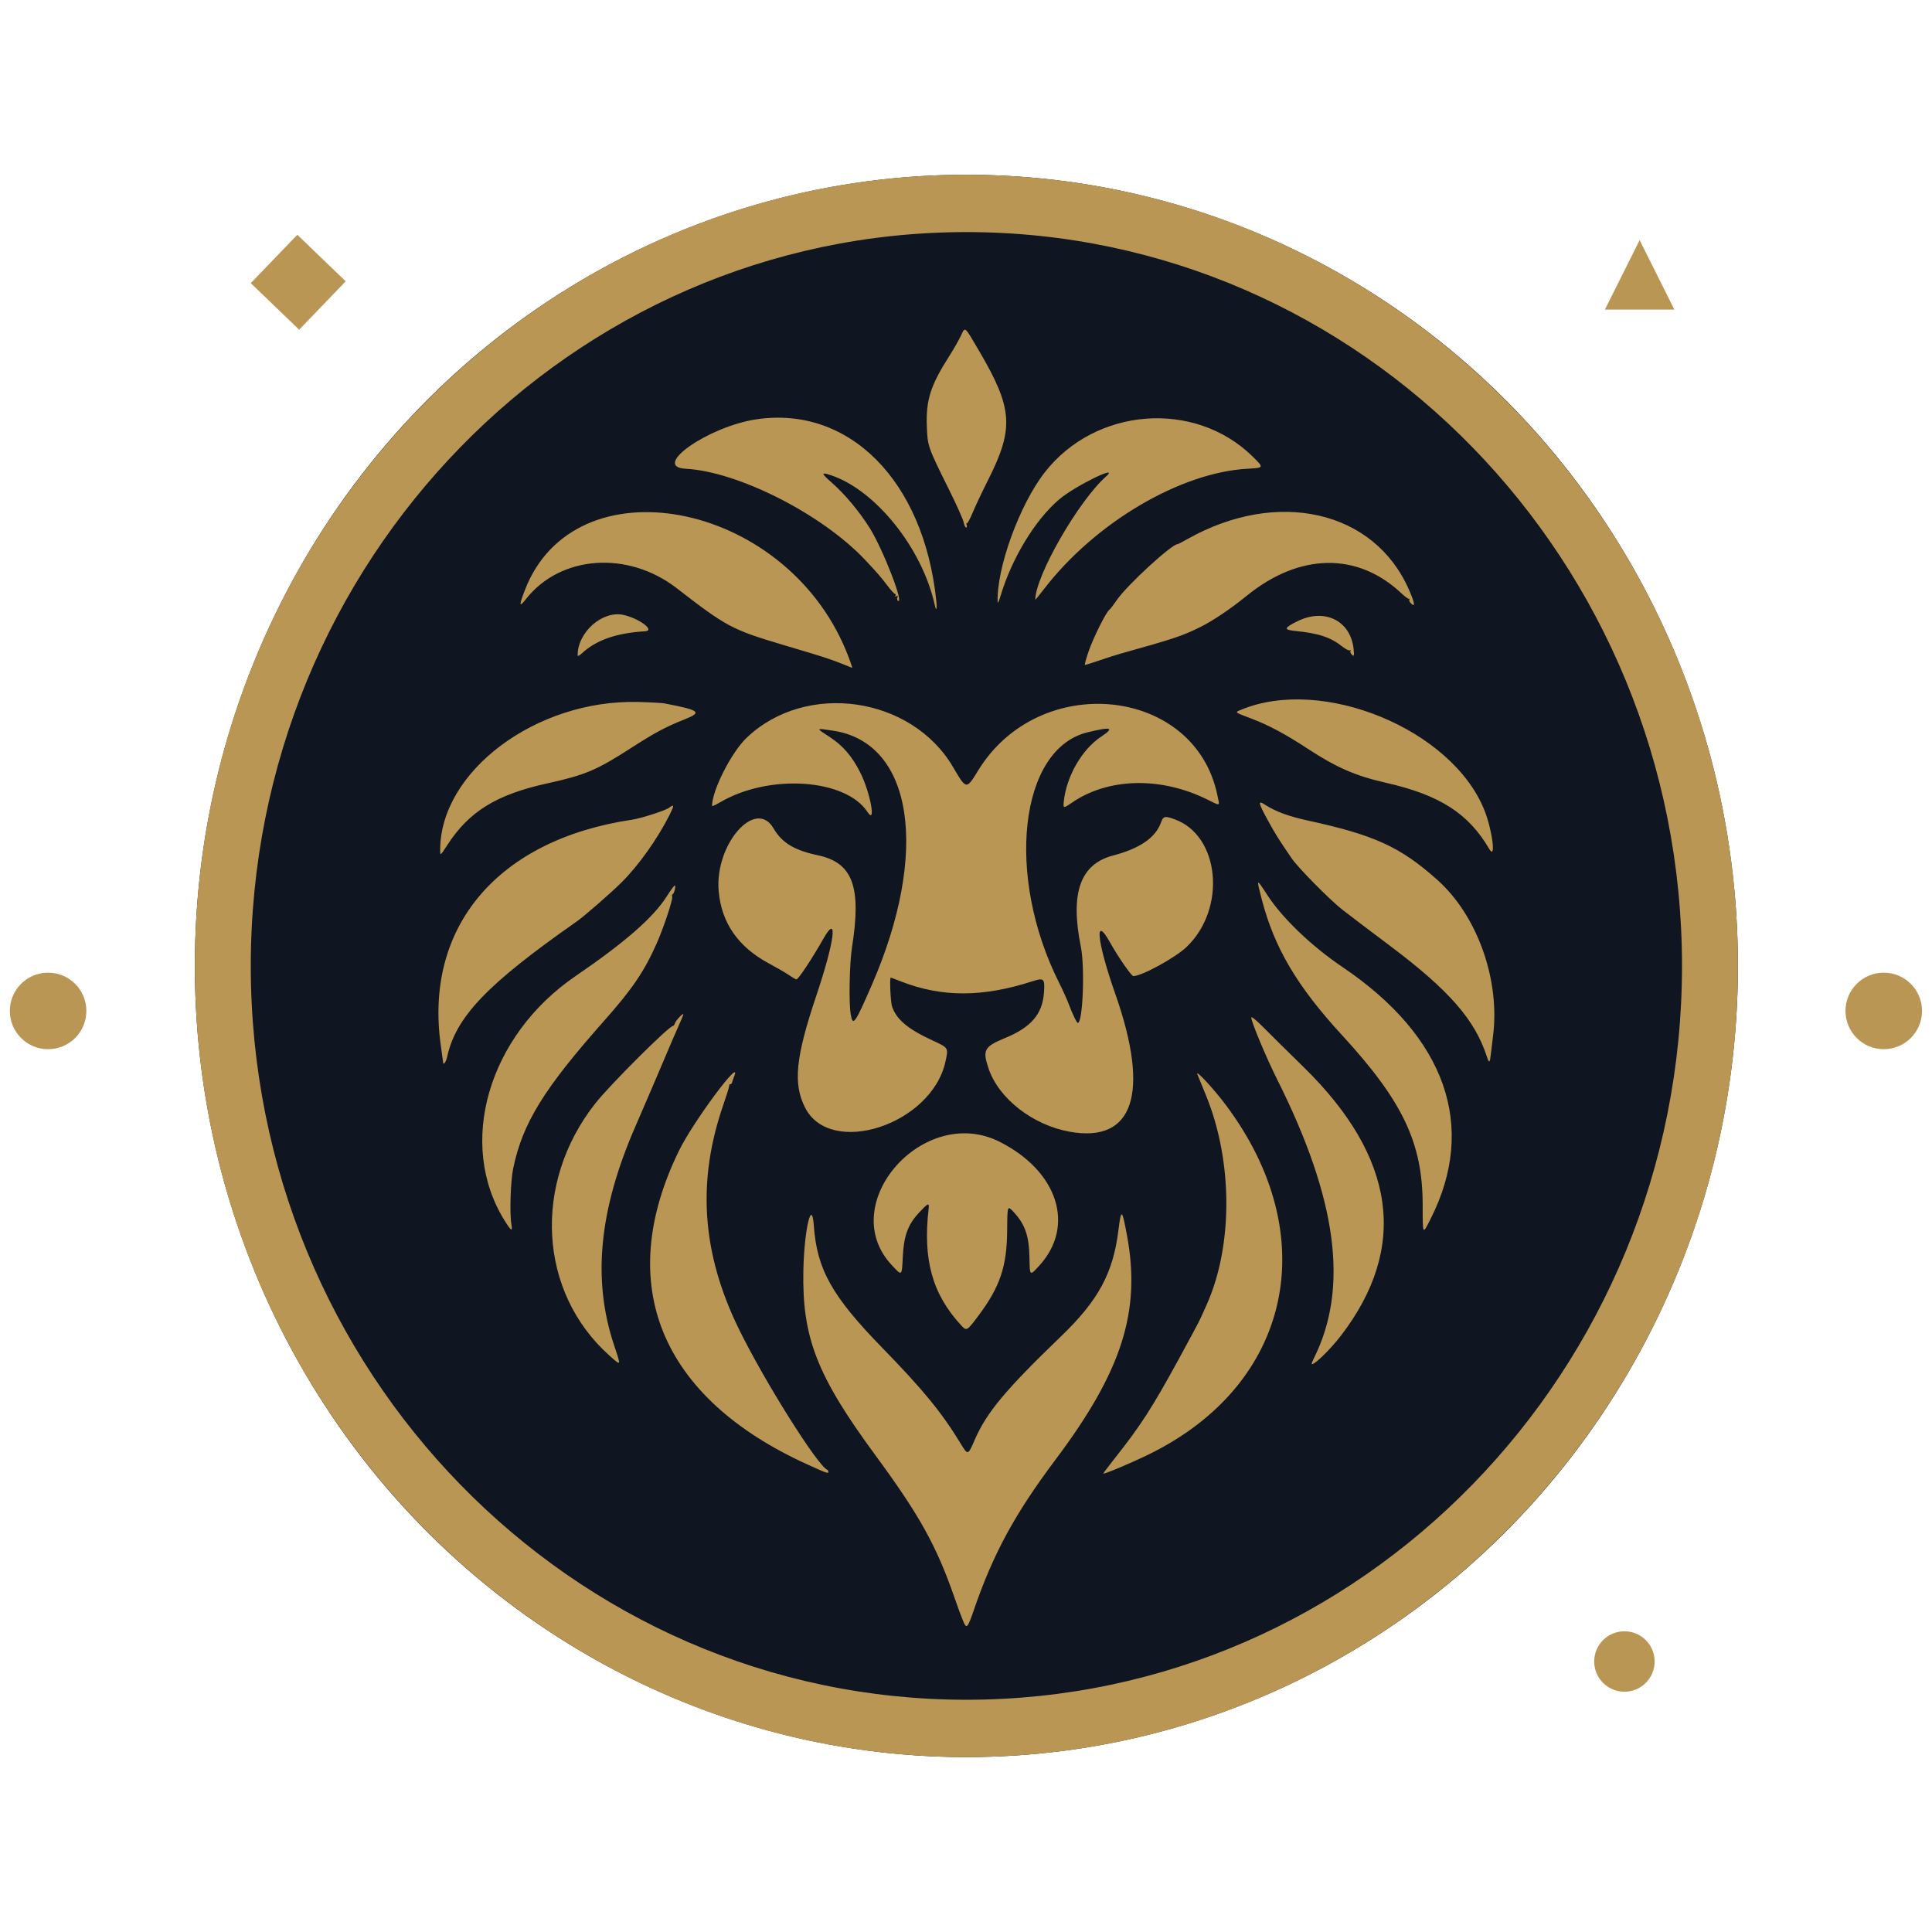
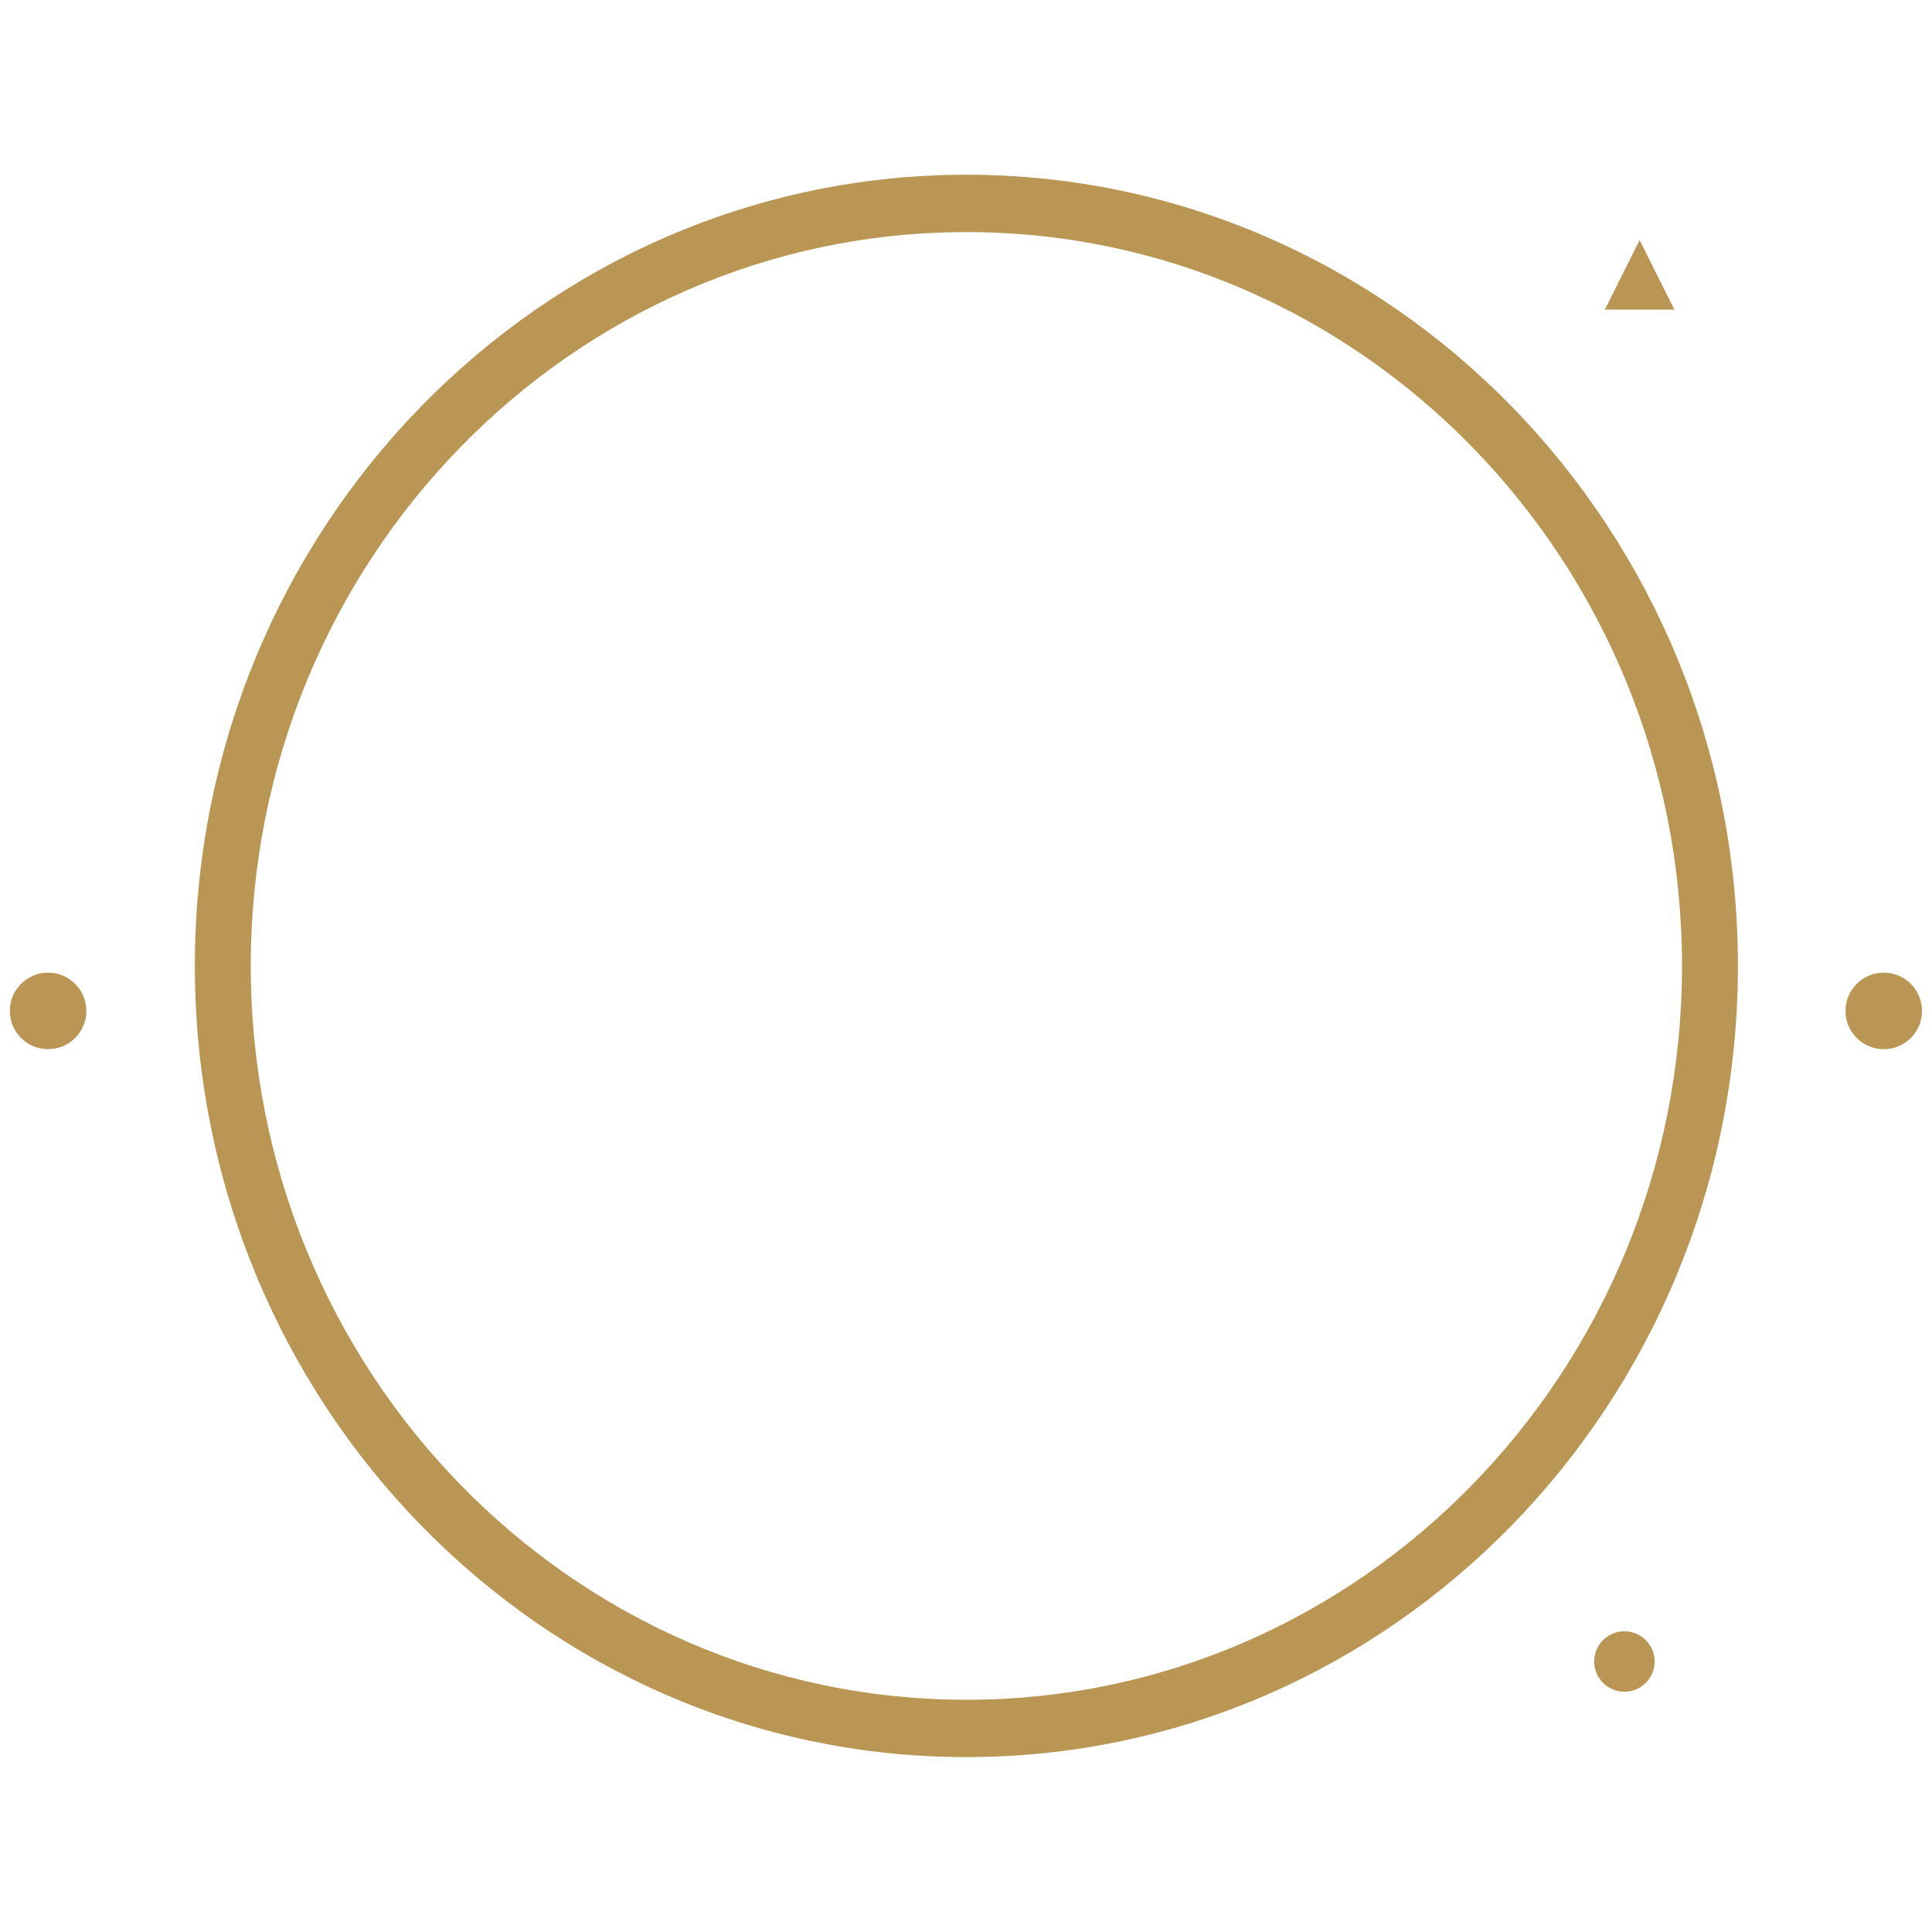
<svg xmlns="http://www.w3.org/2000/svg" xmlns:ns1="http://www.serif.com/" width="100%" height="100%" viewBox="0 0 8534 8534" version="1.1" xml:space="preserve" style="fill-rule:evenodd;clip-rule:evenodd;stroke-linejoin:round;stroke-miterlimit:2;">
  <g>
-     <ellipse id="path12" cx="4268.712" cy="4266.667" rx="3407.975" ry="3494.741" style="fill:#0f1621;" />
    <path id="path121" ns1:id="path12" d="M4268.712,771.926c1880.913,0 3407.975,1565.941 3407.975,3494.741c0,1928.8 -1527.062,3494.741 -3407.975,3494.741c-1880.913,0 -3407.975,-1565.941 -3407.975,-3494.741c0,-1928.8 1527.062,-3494.741 3407.975,-3494.741Zm0,253.242c1744.615,0 3161.021,1452.467 3161.021,3241.499c0,1789.032 -1416.406,3241.499 -3161.021,3241.499c-1744.615,0 -3161.021,-1452.467 -3161.021,-3241.499c0,-1789.032 1416.406,-3241.499 3161.021,-3241.499Z" style="fill:#ba9654;" />
    <g id="g10">
-       <path id="path11" d="M4254.156,7159.987c-6.879,-16.201 -23.961,-62.482 -37.961,-102.847c-79.36,-228.82 -154.418,-363.995 -348.882,-628.312c-258.667,-351.583 -324.585,-520.38 -318.721,-816.16c3.55,-179.06 37.179,-324.184 46.149,-199.154c13.93,194.174 79.803,311.684 303.188,540.86c179.204,183.849 262.776,285.929 344.913,421.298c32.612,53.748 32.735,53.716 62.852,-16.049c51.647,-119.641 136.628,-221.5 381.084,-456.779c164.689,-158.506 229.755,-278.467 253.286,-466.982c12.402,-99.347 15.886,-97.506 37.874,20.016c62.691,335.078 -21.46,599.836 -314.91,990.781c-180.014,239.822 -275.358,415.157 -360.895,663.677c-28.603,83.102 -32.196,86.82 -47.978,49.652Zm619.184,-651.125c0,-1.595 21.823,-30.504 48.495,-64.243c117.234,-148.296 165.854,-223.491 283.399,-438.308c47.187,-86.235 90.569,-167.299 96.404,-180.142c5.835,-12.843 18.108,-39.98 27.273,-60.303c118.311,-262.355 117.383,-637.443 -2.296,-928.413c-18.579,-45.17 -35.524,-86.632 -37.654,-92.136c-9.036,-23.342 70.95,62.734 124.479,133.957c435.23,579.091 291.467,1236.168 -337.933,1544.541c-77.994,38.213 -202.166,90.45 -202.166,85.047Zm-1304.362,-38.932c-653.051,-295.659 -858.561,-796.604 -569.375,-1387.895c62.702,-128.206 282.804,-423.866 242.869,-326.243c-2.897,7.082 -6.77,18.097 -8.605,24.478c-1.836,6.38 -5.355,10.353 -7.821,8.83c-2.466,-1.525 -4.86,2.262 -5.321,8.415c-0.46,6.152 -11.798,42.711 -25.195,81.241c-117.666,338.414 -95.971,655.677 67.75,990.781c111.582,228.386 346.757,603.154 390.766,622.713c2.752,1.224 5.004,4.977 5.004,8.34c0,9.558 -4.988,7.861 -90.071,-30.66Zm-876.269,-481.431c-314.236,-279.913 -341.399,-762.132 -62.801,-1114.9c65.41,-82.824 325.159,-341.784 342.825,-341.784c2.684,0 6.636,-5.53 8.781,-12.288c3.893,-12.265 37.031,-47.265 37.031,-39.112c0,2.366 -7.194,20.153 -15.986,39.527c-14.409,31.751 -32.478,73.86 -122.467,285.422c-14.828,34.861 -48.383,112.663 -74.566,172.894c-159.923,367.886 -189.533,674.669 -93.023,963.806c31.618,94.726 32.389,92.917 -19.793,46.435Zm3101.357,34.492c0,-2.199 4.063,-12.106 9.028,-22.015c155.81,-310.955 104.717,-701.074 -161.416,-1232.491c-48.5,-96.846 -114.489,-254.579 -114.489,-273.664c0,-6.503 20.824,10.191 51.707,41.451c28.439,28.786 108.788,108.151 178.552,176.366c409.045,399.963 464.61,797.381 165.952,1186.922c-50.423,65.767 -129.335,141.077 -129.335,123.431Zm-1548.219,-168.466c-127.851,-138.25 -170.164,-290.446 -143.752,-517.074c3.058,-26.242 -3.439,-23.214 -43.68,20.359c-48.756,52.794 -66.294,101.481 -70.774,196.479c-3.951,83.788 -2.992,83.154 -49.606,32.805c-248.838,-268.775 142.134,-713.216 477.993,-543.364c257.323,130.136 334.543,371.769 174.754,546.828c-42.385,46.436 -42.013,46.734 -43.432,-34.794c-1.637,-94.031 -18.636,-145.187 -65.471,-197.027c-32.905,-36.422 -32.105,-38.328 -33.089,78.794c-1.317,156.738 -31.953,247.229 -126.466,373.559c-51.308,68.58 -52.563,69.293 -76.476,43.436Zm2038.357,-533.772c-0.574,-272.883 -88.113,-456.634 -356.737,-748.81c-198.455,-215.855 -298.583,-385.455 -354.155,-599.878c-24.335,-93.892 -24.307,-93.914 24.112,-19.299c66.76,102.878 195.76,226.562 332.55,318.844c456.896,308.235 595.795,705.26 389.202,1112.477c-36.187,71.329 -34.683,74.052 -34.972,-63.334Zm-4054.784,71.538c-212.013,-339.17 -73.661,-816.778 313.096,-1080.853c217.793,-148.707 343.329,-258.446 402.637,-351.969c16.513,-26.039 32.333,-47.524 35.155,-47.743c6.519,-0.507 -2.056,35.578 -9.124,38.396c-2.896,1.154 -3.791,5.94 -1.989,10.636c4.206,10.96 -38.068,138.222 -68.907,207.439c-55.435,124.424 -107.128,200.365 -233.171,342.552c-265.877,299.931 -358.8,450.893 -400.277,650.286c-11.607,55.799 -16.206,198.169 -7.961,246.472c5.916,34.658 -0.286,31.455 -29.459,-15.215Zm2495.559,-393.273c-163.597,-29.543 -313.58,-146.433 -358.328,-279.266c-27.521,-81.696 -19.547,-96.391 73.014,-134.56c115.335,-47.56 165.266,-106.02 171.785,-201.127c4.22,-61.563 -0.22,-66.022 -49.774,-49.966c-220.932,71.589 -401.431,71.807 -582.864,0.704c-23.139,-9.068 -43.003,-16.488 -44.142,-16.488c-5.785,0 -1.014,107.87 5.636,127.439c19.558,57.554 69.049,99.217 177.531,149.455c72.949,33.783 72.071,32.352 58.223,94.926c-61.565,278.197 -508.296,423.688 -620.134,201.966c-53.256,-105.582 -41.749,-221.02 48.964,-491.225c82.346,-245.281 98.172,-370.723 32.093,-254.377c-51.919,91.414 -112.081,181.946 -119.52,179.854c-3.852,-1.083 -19.357,-10.306 -34.456,-20.494c-15.099,-10.189 -54.281,-32.888 -87.072,-50.444c-135.692,-72.644 -209.945,-180.133 -221.566,-320.737c-17.003,-205.735 163.138,-411.113 242.152,-276.077c37.74,64.499 91.091,96.905 196.69,119.471c153.569,32.818 192.585,138.334 150.238,406.31c-11.273,71.336 -14.562,246.286 -5.58,296.846c9.531,53.655 18.16,41.592 92.673,-129.555c256.11,-588.25 182.947,-1070.977 -170.362,-1124.053c-78.766,-11.833 -78.005,-13.057 -16.703,26.863c59.709,38.882 100.076,85.628 136.496,158.065c44.568,88.641 71.164,234.058 31.846,174.121c-96.899,-147.714 -434.997,-169.822 -651.48,-42.599c-19.265,11.322 -35.028,18.464 -35.028,15.873c0,-68.918 85.236,-236.746 153.082,-301.415c262.002,-249.735 727.511,-183.366 911.526,129.96c58.985,100.434 58.389,100.356 110.943,14.614c270.166,-440.765 955.843,-370.833 1056.156,107.717c11.113,53.013 16.63,50.697 -46.665,19.592c-204.509,-100.499 -435.908,-94.664 -595.318,15.013c-37.239,25.622 -38.975,25.483 -36.273,-2.887c10.54,-110.698 79.523,-231.651 164.158,-287.829c61.753,-40.989 47.245,-45.82 -59.469,-19.801c-300.423,73.249 -363.517,632.836 -124.812,1106.968c14.722,29.241 32.579,68.507 39.683,87.258c18.561,48.992 37.594,88.967 42.455,89.167c22.232,0.912 32.002,-244.385 13.413,-336.76c-47.772,-237.407 -2.712,-364.696 142.518,-402.594c117.119,-30.563 187.25,-78.618 211.137,-144.676c10.659,-29.478 16.257,-30.986 59.072,-15.908c201.461,70.947 232.437,394.828 54.027,564.892c-49.901,47.566 -197.877,128.389 -235.063,128.389c-8.183,0 -68.857,-87.798 -102.588,-148.45c-70.865,-127.421 -58.172,-4.463 23.589,228.514c153.644,437.807 80.347,658.282 -201.901,607.312Zm-2767.483,-305.014c-0.116,-2.968 -4.562,-35.421 -9.878,-72.117c-76.239,-526.207 249.561,-912.612 844.081,-1001.096c40.757,-6.066 147.357,-40.392 163.623,-52.687c23.337,-17.641 23.817,-11.25 2.354,31.31c-53.787,106.658 -137.137,223.793 -212.452,298.569c-47.742,47.4 -164.11,148.812 -197.883,172.45c-396.979,277.855 -534.14,421.508 -572.648,599.749c-4.239,19.621 -16.686,36.863 -17.197,23.822Zm4610.257,-26.634c-52.862,-163.013 -166.715,-293.396 -426.747,-488.705c-89.904,-67.527 -184.479,-139.206 -210.166,-159.287c-56.418,-44.106 -195.951,-185.218 -225.064,-227.611c-56.751,-82.638 -73.323,-109.165 -108.164,-173.139c-39.481,-72.495 -41.692,-84.74 -11.775,-65.23c47.181,30.769 105.713,52.508 191.834,71.249c294.065,63.992 408.492,116.477 571.575,262.17c176.924,158.058 277.923,442.62 245.504,691.704c-3.104,23.852 -7.212,57.952 -9.127,75.778c-4.494,41.823 -7.77,44.22 -17.871,13.072Zm-4623.388,-912.986c-0.013,-347.539 424.372,-664.894 874.022,-653.595c53.209,1.337 105.75,4.167 116.759,6.29c157.087,30.286 168.045,39.049 88.403,70.688c-83.057,32.997 -132.584,59.475 -235.185,125.734c-152.735,98.635 -203.06,119.9 -371.434,156.949c-223.433,49.164 -344.442,123.614 -440.046,270.735c-32.517,50.039 -32.517,50.039 -32.518,23.199Zm4633.976,-4.314c-92.321,-157.546 -218.807,-238.475 -457.35,-292.624c-132.23,-30.016 -217.317,-66.995 -342.32,-148.775c-102.05,-66.764 -173.055,-104.791 -251.259,-134.564c-75.935,-28.909 -73.714,-27.043 -45.974,-38.634c359.758,-150.317 932.587,85.94 1075.535,443.592c35.247,88.187 52.162,223.555 21.368,171.005Zm-2855.908,-816.897c-22.017,-8.919 -58.046,-21.988 -80.063,-29.041c-38.783,-12.424 -59.168,-18.602 -186.814,-56.615c-221.807,-66.056 -247.125,-79.587 -466.197,-249.155c-215.731,-166.982 -512.788,-146.082 -665.256,46.805c-31.469,39.812 -32.649,31.859 -5.69,-38.354c219.17,-570.809 1142.251,-398.235 1417.779,265.059c15.946,38.388 30.428,79.556 27.476,78.108c-0.661,-0.324 -19.216,-7.887 -41.234,-16.807Zm1087.034,-58.4c20.989,-60.277 77.454,-172.972 90.797,-181.218c3.575,-2.21 18.455,-21.621 33.065,-43.135c43.883,-64.622 242.228,-246.948 268.644,-246.948c2.025,0 21.234,-9.898 42.686,-21.997c398.024,-224.466 825.636,-126.991 978.813,223.121c24.906,56.928 28.91,78.678 11.6,63.012c-7.528,-6.813 -12.033,-15.062 -10.013,-18.332c2.021,-3.27 1.2,-5.202 -1.825,-4.293c-3.025,0.909 -17.509,-9.687 -32.187,-23.547c-194.174,-183.348 -450.407,-179.551 -683.873,10.134c-71.375,57.99 -149.659,110.733 -204.872,138.028c-80.317,39.706 -116.181,51.681 -352.234,117.611c-18.348,5.125 -60.193,18.475 -92.991,29.667c-32.797,11.192 -61.819,20.35 -64.494,20.35c-2.675,0 4.923,-28.104 16.884,-62.453Zm-2257.957,19.469c0,-101.994 110.034,-198.689 202.539,-177.987c70.178,15.705 141.234,69.348 95.583,72.16c-128.068,7.887 -216.065,38.766 -280.406,98.394c-11.174,10.356 -17.717,13.101 -17.717,7.433Zm3416.902,-6.002c-4.087,-4.925 -5.205,-11.411 -2.485,-14.413c2.72,-3.003 1.551,-3.521 -2.599,-1.152c-4.15,2.369 -18.762,-4.606 -32.472,-15.501c-53.709,-42.682 -104.717,-59.634 -212.229,-70.531c-49.031,-4.97 -46.94,-12.958 10.959,-41.879c119.859,-59.869 234.522,-4.884 249.256,119.526c4.062,34.296 2.03,38.963 -10.431,23.95Zm-1839.45,-216.224c-55.16,-249.932 -261.063,-507.182 -458.416,-572.732c-45.669,-15.169 -44.824,-9.681 5.28,34.309c56.093,49.247 120.275,126.171 165.883,198.817c58.531,93.229 154.006,339.649 124.541,321.438c-3.509,-2.169 -4.5,-8.843 -2.202,-14.832c3.017,-7.863 1.723,-9.371 -4.658,-5.427c-5.88,3.634 -7.244,2.884 -4.076,-2.241c2.618,-4.237 1.942,-7.703 -1.504,-7.703c-3.445,0 -19.241,-17.264 -35.102,-38.364c-26.487,-35.237 -44.729,-56.254 -97.175,-111.958c-190.294,-202.115 -560.529,-390.179 -792.98,-402.799c-154.104,-8.367 99.451,-186.017 311.274,-218.091c409.717,-62.038 740.58,270.424 795.721,799.568c4.175,40.071 0.387,51.595 -6.586,20.016Zm277.854,-12.169c-5.505,-149.377 96.352,-430.102 208.011,-573.293c224.346,-287.7 662.395,-321.15 918.152,-70.112c50.922,49.983 50.922,49.983 -22.469,54.071c-298.038,16.602 -674.029,238.901 -899.042,531.546c-21.1,27.442 -38.364,48.558 -38.364,46.924c0,-104.29 191.017,-436.83 312.786,-544.524c63.974,-56.58 -138.32,42.617 -207.767,101.88c-106.456,90.847 -209.478,260.878 -258.909,427.313c-6.538,22.017 -12.118,33.805 -12.399,26.195Zm-150.065,-352.464c-2.342,-12.483 -30.847,-76.289 -63.345,-141.793c-95.57,-192.632 -96.108,-194.16 -99.372,-282.199c-4.316,-116.409 16.107,-180.402 99.119,-310.576c18.721,-29.356 41.652,-69.399 50.959,-88.983c20.07,-42.235 14.179,-47.136 81.77,68.019c147.929,252.021 153.953,340.07 38.863,568.063c-25.933,51.374 -56.767,116.623 -68.519,144.998c-11.752,28.375 -23.475,49.483 -26.051,46.907c-2.576,-2.576 -2.703,0.479 -0.28,6.789c2.421,6.31 1.413,11.473 -2.24,11.473c-3.654,0 -8.559,-10.213 -10.901,-22.696l-0.001,0Z" style="fill:#ba9654;fill-rule:nonzero;" />
-     </g>
+       </g>
    <circle cx="212.469" cy="4465.436" r="169.039" style="fill:#ba9654;" />
    <circle cx="8320.864" cy="4465.436" r="169.039" style="fill:#ba9654;" />
    <circle cx="7175.313" cy="7339.127" r="133.509" style="fill:#ba9654;" />
    <path d="M7242.527,1060.698l153.422,306.844l-306.844,0l153.422,-306.844Z" style="fill:#ba9654;" />
-     <path d="M1313.334,1036.96l213.753,205.643l-205.643,213.753l-213.753,-205.643l205.643,-213.753Z" style="fill:#ba9654;" />
-     <rect x="1162.921" y="1214.12" width="93.078" height="32.538" style="fill:#ba9654;" />
  </g>
  <g id="Image" />
</svg>